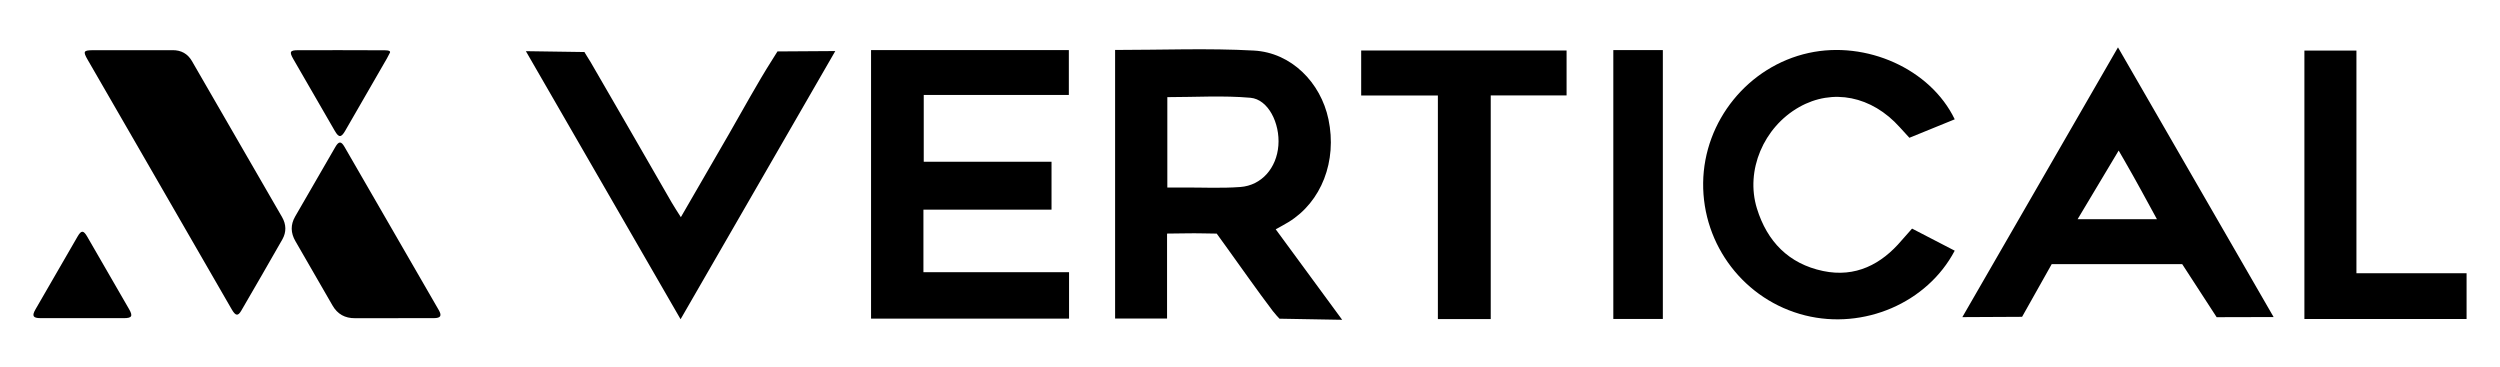
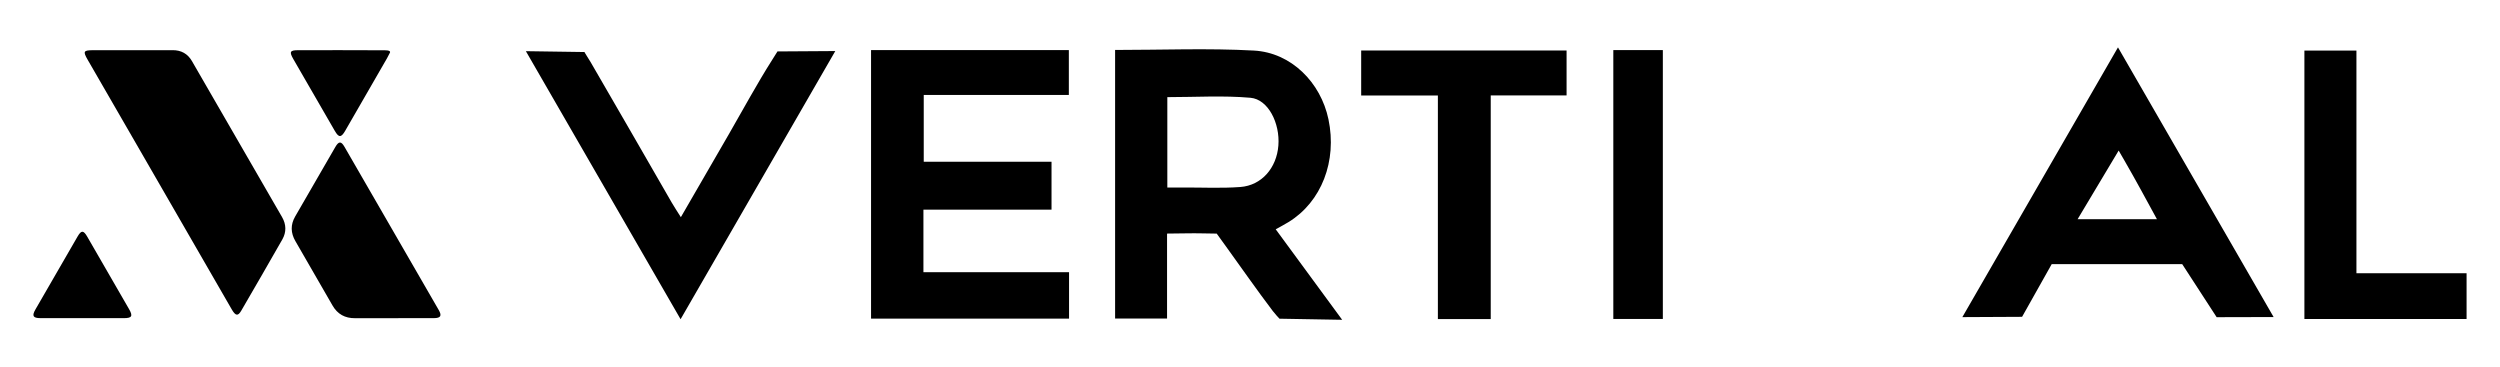
<svg xmlns="http://www.w3.org/2000/svg" id="Capa_1" viewBox="0 0 1920 281.98">
  <defs>
    <style>.cls-1{fill:#000;stroke-width:0px;}</style>
  </defs>
  <path class="cls-1" d="M1552.96,243.32l22.75-40.46h100.23l26.45,40.74,43.75-.11c-40.27-69.78-79.28-137.37-119.53-207.11-40.19,69.65-79.28,137.41-119.53,207.17l45.88-.23ZM1627.13,115.62c2.01,3.47,3.29,5.68,4.57,7.9,8.54,14.78,16.64,29.83,24.83,44.84h-60.94l31.54-52.73Z" />
  <path class="cls-1" d="M940.51,187.81c12.47,17.24,24.87,35.1,37.04,51.11,1.57,2.06,4.26,4.99,5.11,5.84l48.13.85c-17.89-24.36-34.35-46.78-51.04-69.51,4.05-2.27,7.03-3.81,9.88-5.57,25.25-15.5,37.38-46.78,30.63-78.91-5.95-28.32-28.58-51.23-57.3-52.79-35.16-1.91-70.5-.46-106.56-.46v206.26h39.9v-65.24c9.75,0,18.71-.39,27.62-.15l10.52.17,6.05,8.4ZM952.54,143.62c-14.55,1.08-29.23.33-43.85.38-3.68.01-7.36,0-12.18,0v-69.4c21.57,0,42.86-1.36,63.87.49,13.59,1.2,22.73,19.5,21.42,36.62-1.32,17.27-12.83,30.69-29.26,31.91" />
  <polygon class="cls-1" points="709.19 161.01 807.57 161.01 807.57 124.22 709.43 124.22 709.43 72.92 820.87 72.92 820.87 38.47 668.97 38.47 668.97 244.7 821.03 244.7 821.03 209.05 709.19 209.05 709.19 161.01" />
-   <path class="cls-1" d="M1501.22,192.53c-21.15,40.15-69.86,60.93-114.87,49.7-46.41-11.59-78.9-53.81-78.33-101.82.56-47.61,34.69-89.58,81.09-99.75,44.23-9.69,93.49,12.27,112.12,50.97-11.87,4.84-23.17,9.44-34.82,14.18-2.64-2.89-5.06-5.49-7.43-8.13-21.51-23.98-51.48-29.98-77.2-15.45-27.34,15.45-41.47,48.68-32.47,77.85,7.83,25.4,24.42,42.52,50.81,48.05,24.88,5.22,44.8-5.13,60.38-23.58,5.9-6.7,7.1-8.07,7.96-8.99l32.77,16.97Z" />
  <path class="cls-1" d="M641.51,39.2c-39.87,69.11-78.85,136.67-118.82,205.96-39.96-69.22-78.8-136.52-118.82-205.86l44.96.66c.87,1.27,1.49,2.67,4.73,7.68,20.87,35.87,41.52,71.87,62.26,107.82,1.97,3.41,4.17,6.69,7.08,11.33,12.78-22.09,24.85-42.95,36.91-63.81,11.03-19.08,21.48-38.51,33.29-57.11,2.33-3.66,3.37-5.43,4-6.37l44.41-.29Z" />
  <polygon class="cls-1" points="1045.39 73.34 1104.29 73.34 1104.29 245.05 1144.88 245.05 1144.88 73.28 1203.13 73.28 1203.13 38.78 1045.39 38.78 1045.39 73.34" />
  <path class="cls-1" d="M147.38,46.86c-3.24-5.59-8.26-8.38-14.83-8.33-10.19.07-20.38.02-30.57.02-10.01,0-20.03,0-30.05,0-7.89,0-8.38.81-4.51,7.51,11.32,19.61,22.65,39.21,33.97,58.82,25.53,44.24,51.05,88.49,76.58,132.72,2.92,5.06,4.78,5.37,7.3,1.03,10.59-18.2,21.13-36.44,31.56-54.74,3.2-5.62,3.02-11.55-.18-17.11-23.04-40-46.13-79.97-69.27-119.91" />
  <path class="cls-1" d="M264.54,112.72c-2.55-4.41-4.38-4.34-7,.16-10.32,17.77-20.59,35.57-30.85,53.38-3.66,6.34-3.49,12.64.21,18.99,9.54,16.4,19,32.84,28.43,49.3,3.87,6.76,9.63,9.9,17.36,9.83,9.67-.08,19.34-.02,29.02-.02,10.55,0,21.1.05,31.65-.03,5.04-.04,6.13-1.81,3.65-6.11-24.12-41.85-48.28-83.69-72.47-125.49" />
  <path class="cls-1" d="M67.07,181.87c-2.97-5.13-4.6-5.2-7.5-.21-10.83,18.65-21.62,37.33-32.37,56.02-2.83,4.92-1.85,6.62,3.8,6.65,10.71.06,21.42.02,32.12.02s21.42.03,32.12-.01c6.04-.02,6.95-1.6,3.91-6.88-10.66-18.55-21.37-37.07-32.09-55.58" />
  <path class="cls-1" d="M257.16,100.57c3.03,5.23,4.86,5.22,7.92-.07,10.72-18.55,21.42-37.12,32.11-55.69.61-1.06,1.14-2.16,2.36-4.5.6-1.92-3.96-1.69-5.77-1.7-21.63-.11-43.26-.09-64.88-.06-6.18,0-6.84,1.25-3.63,6.81,10.61,18.41,21.24,36.82,31.89,55.21" />
  <polygon class="cls-1" points="1809.74 209.85 1809.74 38.84 1769.78 38.84 1769.78 244.99 1894.33 244.99 1894.33 209.85 1809.74 209.85" />
  <rect class="cls-1" x="1239.03" y="38.47" width="38.03" height="206.49" />
</svg>